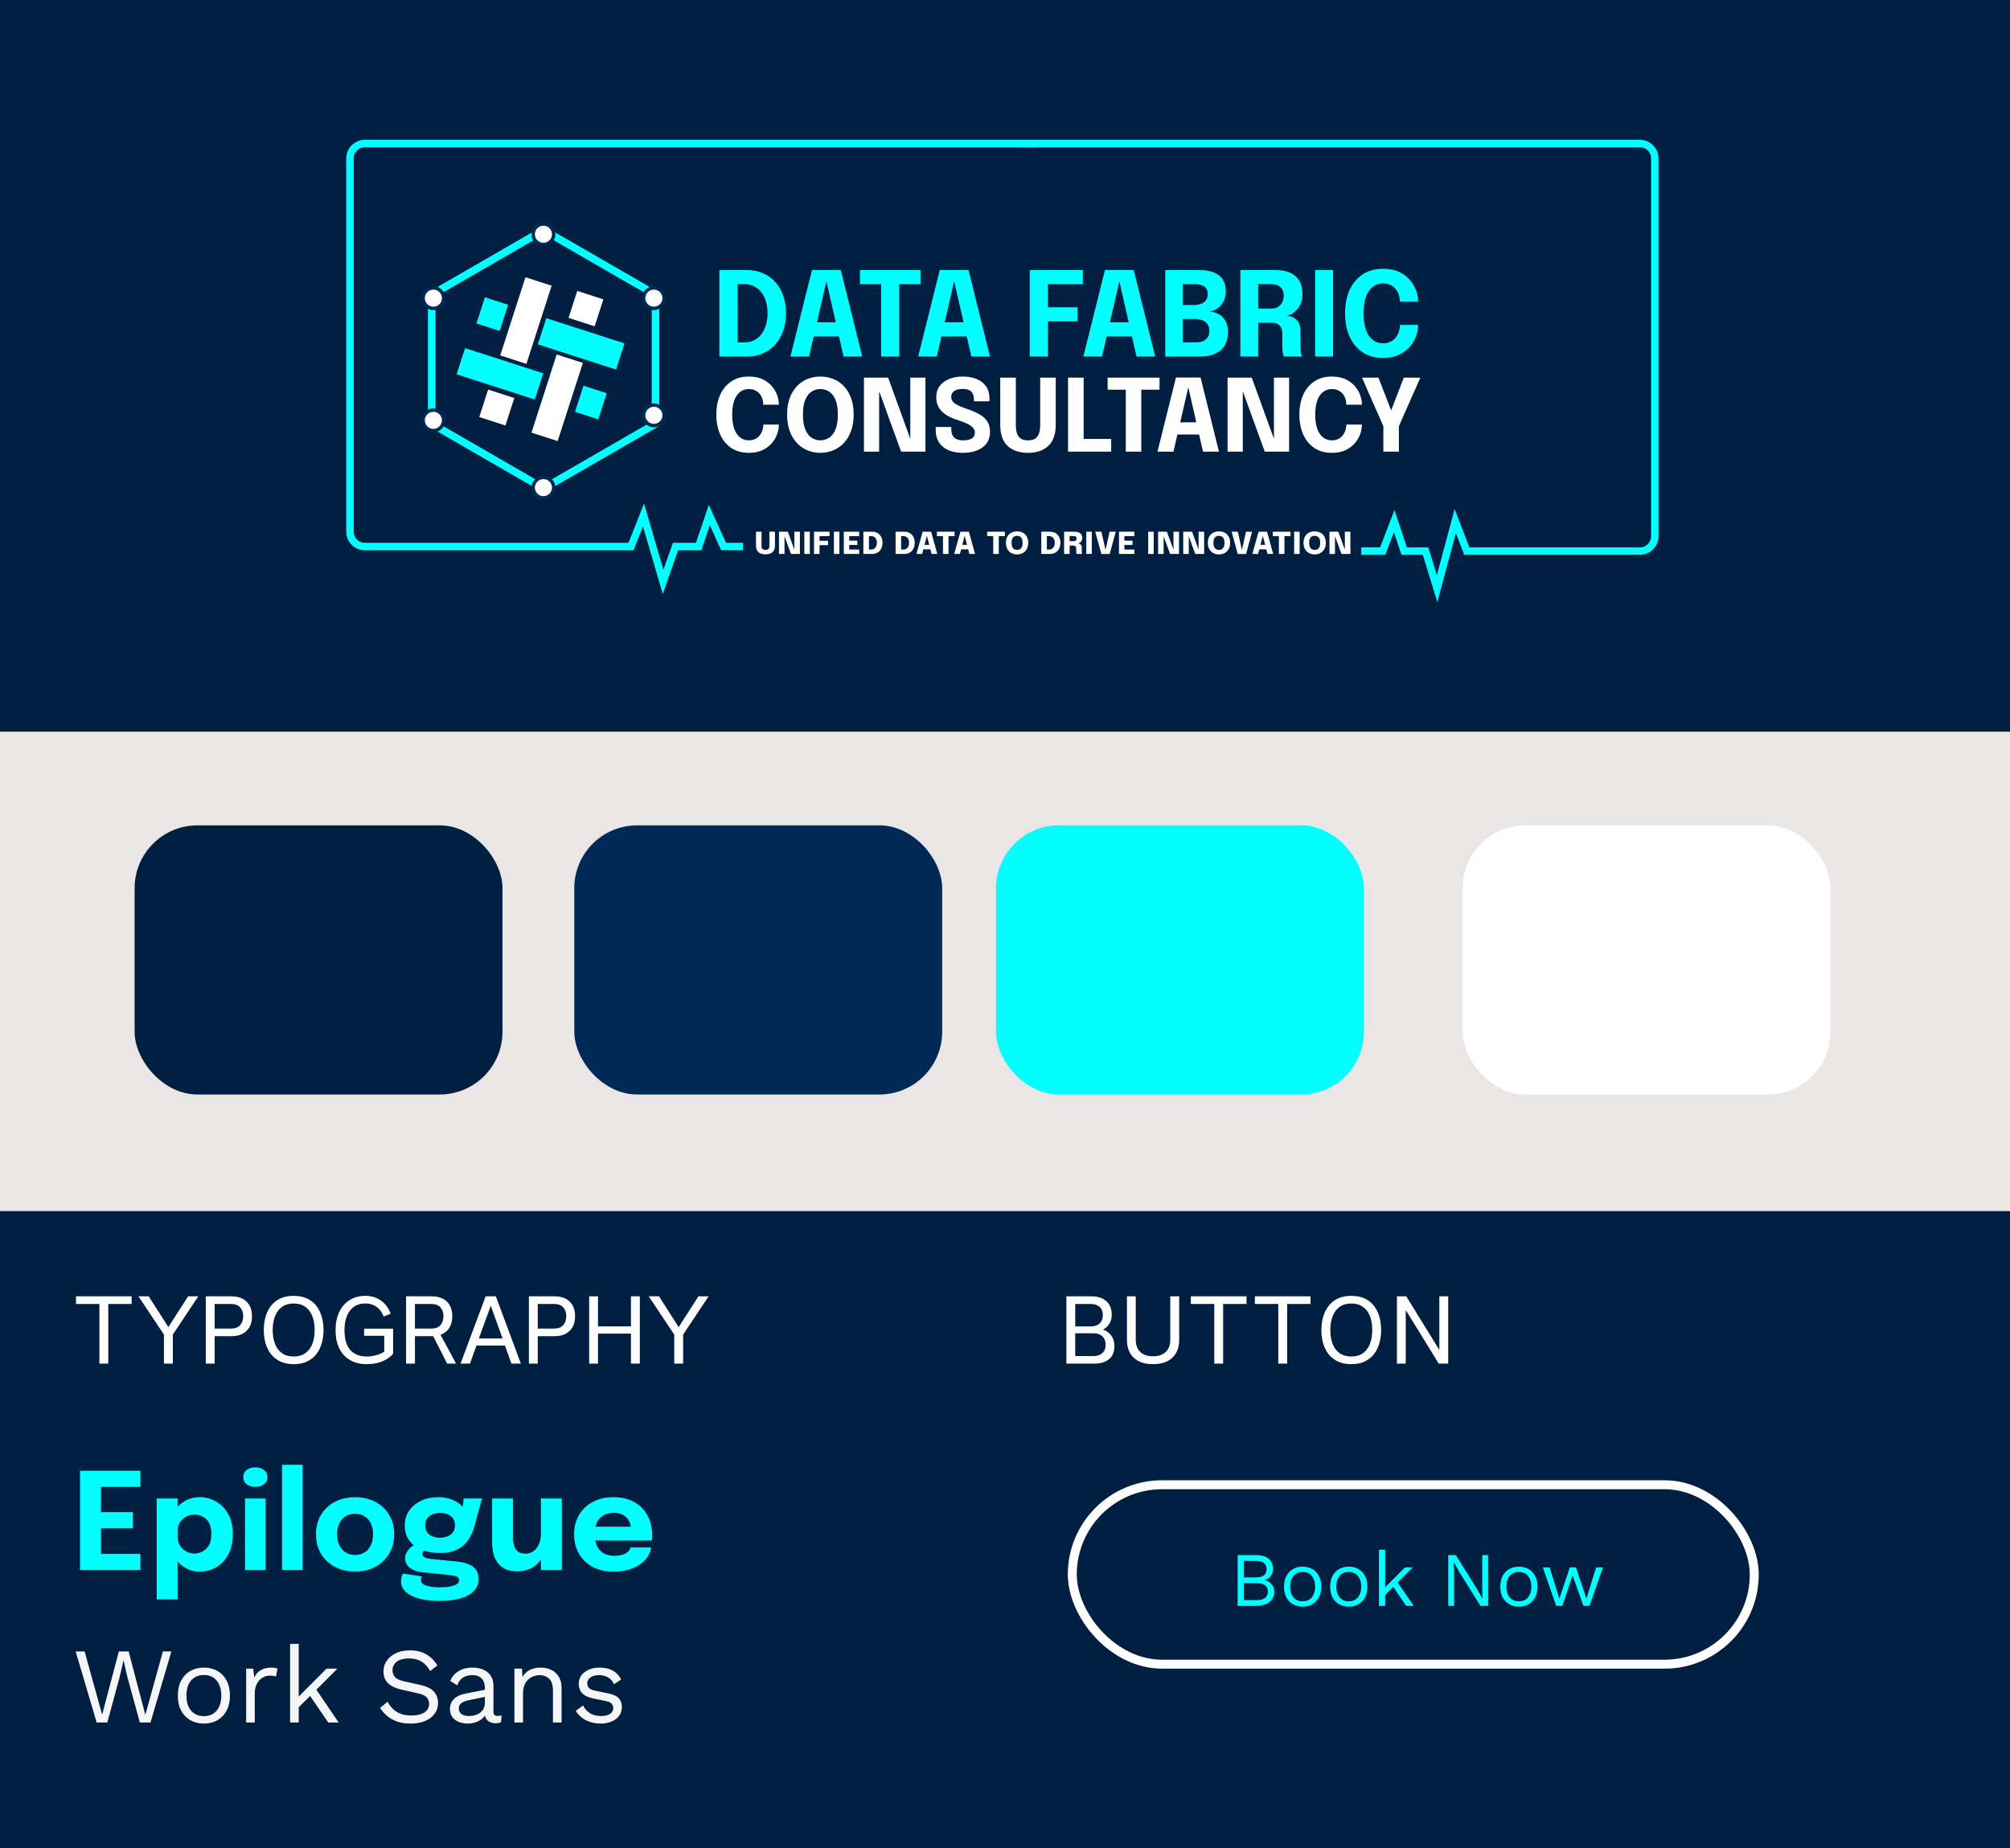
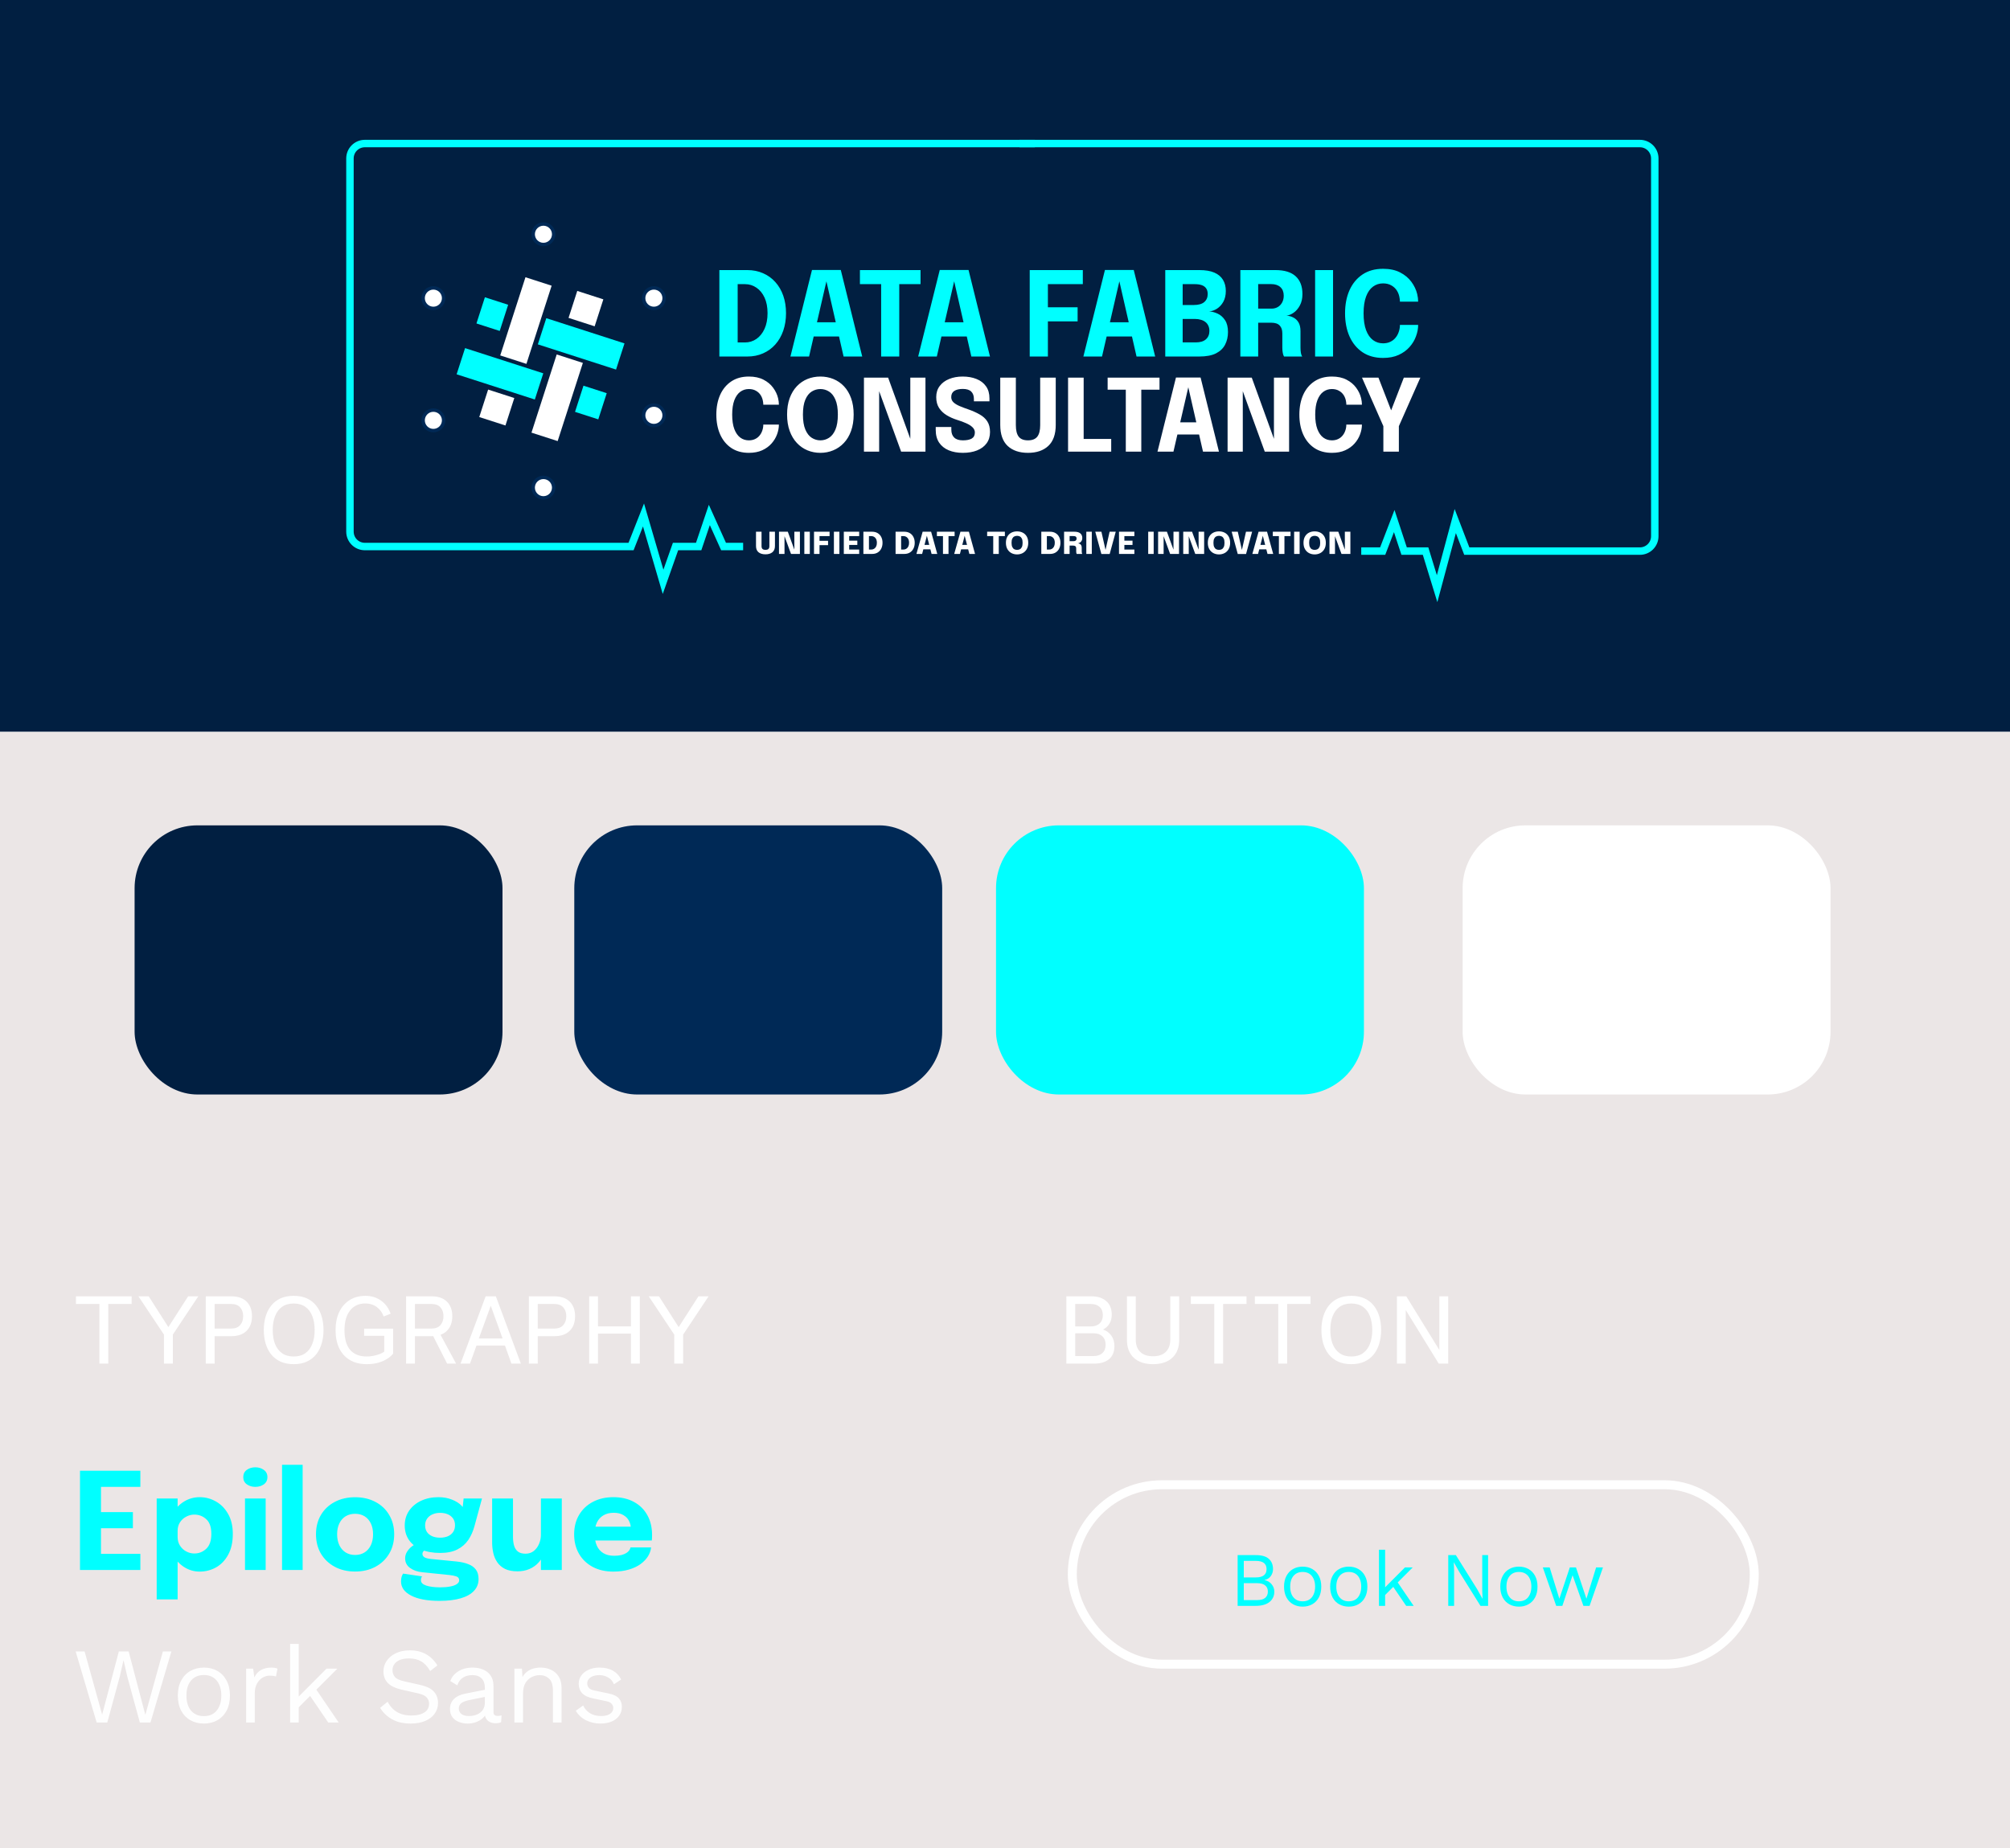
<svg xmlns="http://www.w3.org/2000/svg" fill="none" viewBox="0 0 224 206" height="206" width="224">
  <rect x="0" y="0" width="224" height="206" fill="#808080" stroke="none" />
  <g clip-path="url(#clip0_388_3)">
    <rect fill="#EBE6E6" height="206" width="224" />
-     <rect fill="#011F41" transform="translate(0 135)" height="81.556" width="224" />
    <rect stroke="white" rx="10" height="20" width="76" y="165.5" x="119.5" />
    <rect fill="#011F41" height="81.556" width="224" />
    <path stroke-width="0.83" stroke="#00FFFF" d="M115.333 16H40.66C39.743 16 39 16.743 39 17.66V59.26C39 60.177 39.743 60.92 40.66 60.92H61.602H70.326L71.714 57.401L73.895 64.853L75.283 60.92H77.86L79.05 57.401L80.636 60.92H82.817" />
    <path stroke-width="0.83" stroke="#00FFFF" d="M113.615 16H182.754C183.671 16 184.414 16.743 184.414 17.66V59.769C184.414 60.686 183.671 61.429 182.754 61.429H163.463L162.177 58.08L160.155 65.616L158.869 61.429H156.479L155.377 58.08L154.09 61.429H151.701" />
    <path fill="white" d="M86.802 47.329C86.802 47.687 86.733 48.05 86.596 48.419C86.461 48.788 86.256 49.127 85.98 49.437C85.708 49.746 85.362 49.998 84.941 50.191C84.523 50.381 84.027 50.477 83.453 50.477C82.689 50.477 82.037 50.296 81.496 49.934C80.956 49.569 80.542 49.066 80.255 48.425C79.972 47.783 79.83 47.047 79.83 46.216C79.83 45.385 79.972 44.651 80.255 44.013C80.542 43.376 80.956 42.876 81.496 42.515C82.037 42.153 82.689 41.972 83.453 41.972C84.091 41.972 84.633 42.088 85.08 42.319C85.531 42.55 85.891 42.85 86.159 43.219C86.431 43.588 86.616 43.978 86.713 44.388C86.772 44.638 86.802 44.878 86.802 45.109H85.064C85.064 44.997 85.054 44.889 85.035 44.785C84.998 44.513 84.912 44.27 84.778 44.058C84.644 43.845 84.465 43.678 84.242 43.555C84.022 43.428 83.759 43.365 83.453 43.365C83.095 43.365 82.777 43.467 82.497 43.672C82.218 43.877 81.998 44.19 81.837 44.611C81.677 45.033 81.597 45.568 81.597 46.216C81.597 46.868 81.677 47.407 81.837 47.832C81.998 48.253 82.218 48.568 82.497 48.777C82.777 48.982 83.095 49.084 83.453 49.084C83.71 49.084 83.938 49.038 84.135 48.944C84.337 48.851 84.504 48.723 84.639 48.559C84.776 48.395 84.881 48.206 84.952 47.994C85.026 47.782 85.064 47.56 85.064 47.329H86.802ZM91.427 50.477C90.913 50.477 90.432 50.383 89.984 50.197C89.537 50.011 89.144 49.737 88.805 49.375C88.466 49.014 88.199 48.568 88.005 48.039C87.811 47.506 87.715 46.896 87.715 46.211C87.715 45.521 87.81 44.913 88 44.388C88.194 43.858 88.46 43.415 88.799 43.057C89.138 42.699 89.532 42.429 89.979 42.246C90.426 42.064 90.909 41.972 91.427 41.972C91.941 41.972 92.422 42.064 92.87 42.246C93.32 42.429 93.716 42.699 94.055 43.057C94.394 43.415 94.659 43.858 94.849 44.388C95.039 44.913 95.134 45.521 95.134 46.211C95.134 46.896 95.037 47.506 94.843 48.039C94.653 48.568 94.387 49.014 94.044 49.375C93.704 49.737 93.309 50.011 92.858 50.197C92.411 50.383 91.934 50.477 91.427 50.477ZM91.427 49.084C91.774 49.084 92.094 48.989 92.389 48.799C92.687 48.609 92.925 48.303 93.104 47.882C93.283 47.457 93.373 46.9 93.373 46.211C93.373 45.517 93.281 44.962 93.099 44.544C92.92 44.127 92.683 43.827 92.389 43.644C92.094 43.458 91.774 43.365 91.427 43.365C91.08 43.365 90.758 43.458 90.46 43.644C90.165 43.827 89.929 44.127 89.75 44.544C89.571 44.962 89.481 45.517 89.481 46.211C89.481 46.904 89.571 47.461 89.75 47.882C89.929 48.303 90.165 48.609 90.46 48.799C90.758 48.989 91.08 49.084 91.427 49.084ZM97.975 50.342H96.281V42.095H98.976L101.738 49.716L101.447 49.789V42.095H103.136V50.342H100.424L97.662 42.744L97.975 42.671V50.342ZM107.299 50.477C106.703 50.477 106.178 50.381 105.723 50.191C105.272 50.001 104.918 49.718 104.66 49.342C104.407 48.961 104.28 48.49 104.28 47.927C104.28 47.867 104.28 47.813 104.28 47.765C104.28 47.713 104.28 47.657 104.28 47.597H106.019C106.019 47.653 106.019 47.703 106.019 47.748C106.019 47.789 106.019 47.837 106.019 47.893C106.019 48.277 106.127 48.572 106.343 48.777C106.56 48.982 106.88 49.084 107.305 49.084C107.734 49.084 108.064 49.017 108.295 48.883C108.526 48.745 108.641 48.52 108.641 48.206C108.641 47.987 108.554 47.793 108.379 47.625C108.207 47.457 107.972 47.308 107.674 47.178C107.38 47.044 107.042 46.919 106.662 46.803C106.248 46.673 105.864 46.501 105.51 46.289C105.156 46.076 104.871 45.806 104.655 45.478C104.442 45.15 104.336 44.746 104.336 44.265C104.336 43.78 104.465 43.368 104.722 43.029C104.979 42.686 105.33 42.425 105.773 42.246C106.217 42.064 106.718 41.972 107.277 41.972C107.862 41.972 108.379 42.064 108.826 42.246C109.277 42.425 109.629 42.696 109.883 43.057C110.14 43.415 110.268 43.862 110.268 44.399C110.268 44.459 110.268 44.514 110.268 44.567C110.268 44.615 110.268 44.671 110.268 44.734H108.535C108.535 44.693 108.535 44.651 108.535 44.606C108.535 44.561 108.535 44.518 108.535 44.477C108.535 44.116 108.434 43.838 108.233 43.644C108.036 43.45 107.724 43.353 107.299 43.353C106.889 43.353 106.571 43.428 106.343 43.577C106.12 43.726 106.008 43.955 106.008 44.265C106.008 44.488 106.088 44.678 106.248 44.835C106.412 44.992 106.636 45.131 106.919 45.254C107.203 45.377 107.525 45.5 107.887 45.623C108.379 45.795 108.807 45.985 109.172 46.194C109.541 46.399 109.827 46.658 110.028 46.971C110.229 47.28 110.33 47.675 110.33 48.156C110.33 48.648 110.203 49.068 109.95 49.414C109.696 49.761 109.34 50.025 108.882 50.208C108.427 50.387 107.9 50.477 107.299 50.477ZM117.655 47.362C117.655 48.406 117.379 49.187 116.827 49.705C116.276 50.219 115.521 50.477 114.563 50.477C113.601 50.477 112.844 50.219 112.293 49.705C111.745 49.187 111.471 48.406 111.471 47.362C111.471 47.221 111.471 47.07 111.471 46.909C111.471 46.749 111.471 46.581 111.471 46.406V42.095H113.21V46.652C113.21 46.794 113.21 46.926 113.21 47.049C113.21 47.172 113.21 47.286 113.21 47.39C113.21 47.972 113.316 48.4 113.528 48.676C113.741 48.948 114.086 49.084 114.563 49.084C115.036 49.084 115.381 48.948 115.597 48.676C115.813 48.4 115.921 47.972 115.921 47.39V42.095H117.655V47.362ZM119.028 50.342V42.095H120.766V49.822L119.984 48.928H123.836V50.342H119.028ZM129.219 43.437H126.496L127.189 42.61V50.342H125.462V42.61L126.177 43.437H123.438V42.095H129.219V43.437ZM128.994 50.342L131.052 42.084H133.797L135.843 50.342H134.065L132.422 43.141H132.433L130.772 50.342H128.994ZM130.47 48.43V47.077H134.384V48.43H130.47ZM138.5 50.342H136.806V42.095H139.5L142.262 49.716L141.972 49.789V42.095H143.66V50.342H140.949L138.187 42.744L138.5 42.671V50.342ZM151.777 47.329C151.777 47.687 151.708 48.05 151.57 48.419C151.436 48.788 151.231 49.127 150.955 49.437C150.683 49.746 150.336 49.998 149.915 50.191C149.497 50.381 149.002 50.477 148.428 50.477C147.664 50.477 147.011 50.296 146.471 49.934C145.93 49.569 145.517 49.066 145.23 48.425C144.946 47.783 144.805 47.047 144.805 46.216C144.805 45.385 144.946 44.651 145.23 44.013C145.517 43.376 145.93 42.876 146.471 42.515C147.011 42.153 147.664 41.972 148.428 41.972C149.065 41.972 149.607 42.088 150.055 42.319C150.506 42.55 150.865 42.85 151.134 43.219C151.406 43.588 151.59 43.978 151.687 44.388C151.747 44.638 151.777 44.878 151.777 45.109H150.038C150.038 44.997 150.029 44.889 150.01 44.785C149.973 44.513 149.887 44.27 149.753 44.058C149.619 43.845 149.44 43.678 149.216 43.555C148.996 43.428 148.733 43.365 148.428 43.365C148.07 43.365 147.751 43.467 147.472 43.672C147.192 43.877 146.972 44.19 146.812 44.611C146.652 45.033 146.571 45.568 146.571 46.216C146.571 46.868 146.652 47.407 146.812 47.832C146.972 48.253 147.192 48.568 147.472 48.777C147.751 48.982 148.07 49.084 148.428 49.084C148.685 49.084 148.912 49.038 149.11 48.944C149.311 48.851 149.479 48.723 149.613 48.559C149.751 48.395 149.855 48.206 149.926 47.994C150.001 47.782 150.038 47.56 150.038 47.329H151.777ZM158.287 42.095L155.894 47.502V50.342H154.166V47.502L151.785 42.095H153.618L155.38 46.635H154.686L156.447 42.095H158.287Z" />
    <path fill="#00FFFF" d="M80.169 39.74V30.105H83.284C83.929 30.105 84.515 30.223 85.041 30.458C85.573 30.689 86.028 31.017 86.407 31.444C86.79 31.867 87.084 32.372 87.288 32.96C87.493 33.548 87.596 34.196 87.596 34.906C87.596 35.616 87.493 36.267 87.288 36.859C87.084 37.452 86.79 37.963 86.407 38.394C86.028 38.821 85.573 39.152 85.041 39.387C84.515 39.622 83.929 39.74 83.284 39.74H80.169ZM82.207 39.139L81.292 38.172H83.023C83.493 38.172 83.918 38.042 84.297 37.78C84.68 37.515 84.983 37.138 85.205 36.65C85.427 36.158 85.538 35.577 85.538 34.906C85.538 34.231 85.427 33.654 85.205 33.175C84.983 32.692 84.68 32.322 84.297 32.065C83.918 31.803 83.493 31.673 83.023 31.673H81.292L82.207 30.706V39.139ZM88.087 39.74L90.491 30.092H93.698L96.089 39.74H94.012L92.091 31.327H92.105L90.165 39.74H88.087ZM89.812 37.506V35.925H94.384V37.506H89.812ZM102.587 31.673H99.406L100.216 30.706V39.74H98.198V30.706L99.034 31.673H95.833V30.105H102.587V31.673ZM102.325 39.74L104.729 30.092H107.936L110.327 39.74H108.25L106.329 31.327H106.342L104.402 39.74H102.325ZM104.05 37.506V35.925H108.622V37.506H104.05ZM115.866 31.673L116.78 30.706V34.763L116.153 34.253H120.092V35.821H116.153L116.78 35.272V39.74H114.755V30.105H120.673V31.673H115.866ZM120.735 39.74L123.138 30.092H126.346L128.736 39.74H126.659L124.739 31.327H124.752L122.812 39.74H120.735ZM122.459 37.506V35.925H127.031V37.506H122.459ZM133.669 30.105C134.343 30.105 134.897 30.199 135.328 30.386C135.763 30.573 136.085 30.843 136.294 31.196C136.503 31.544 136.608 31.956 136.608 32.431C136.608 32.905 136.514 33.31 136.327 33.645C136.14 33.977 135.902 34.233 135.615 34.416C135.328 34.595 135.036 34.695 134.74 34.717C135.049 34.725 135.367 34.806 135.693 34.959C136.02 35.106 136.294 35.348 136.516 35.684C136.739 36.014 136.85 36.456 136.85 37.01C136.85 37.532 136.743 38 136.53 38.414C136.32 38.823 135.983 39.148 135.517 39.387C135.051 39.622 134.428 39.74 133.649 39.74H129.86V30.105H133.669ZM131.8 34.567L131.128 33.998H133.048C133.562 33.998 133.947 33.889 134.204 33.672C134.461 33.45 134.59 33.151 134.59 32.777C134.59 32.524 134.535 32.317 134.426 32.156C134.317 31.991 134.156 31.869 133.943 31.791C133.729 31.712 133.466 31.673 133.152 31.673H130.886L131.8 30.706V34.567ZM133.257 38.166C133.753 38.166 134.13 38.053 134.387 37.826C134.648 37.595 134.779 37.284 134.779 36.892C134.779 36.67 134.74 36.476 134.661 36.311C134.587 36.145 134.481 36.008 134.341 35.899C134.202 35.786 134.032 35.701 133.832 35.644C133.636 35.583 133.418 35.553 133.179 35.553H131.128L131.8 34.991V39.132L130.886 38.166H133.257ZM138.229 39.74V30.105H142.136C143.146 30.105 143.899 30.336 144.396 30.798C144.896 31.255 145.147 31.915 145.147 32.777C145.147 33.273 145.051 33.698 144.859 34.05C144.672 34.399 144.439 34.669 144.161 34.861C143.886 35.052 143.621 35.159 143.364 35.181C143.629 35.198 143.88 35.266 144.115 35.383C144.354 35.496 144.55 35.677 144.703 35.925C144.855 36.173 144.931 36.507 144.931 36.925C144.931 37.234 144.931 37.539 144.931 37.839C144.931 38.14 144.931 38.447 144.931 38.76C144.931 38.974 144.947 39.172 144.977 39.355C145.012 39.533 145.062 39.661 145.127 39.74H143.096C143.039 39.653 142.993 39.522 142.959 39.348C142.924 39.169 142.906 38.974 142.906 38.76C142.906 38.481 142.906 38.216 142.906 37.963C142.906 37.706 142.906 37.438 142.906 37.16C142.906 36.781 142.808 36.489 142.612 36.285C142.416 36.075 142.103 35.971 141.672 35.971H139.673L140.215 35.324V39.74H138.229ZM140.215 35.141L139.673 34.403H141.698C141.959 34.403 142.192 34.344 142.397 34.227C142.602 34.109 142.763 33.942 142.88 33.724C143.002 33.506 143.063 33.251 143.063 32.96C143.063 32.55 142.939 32.232 142.691 32.006C142.447 31.78 142.103 31.666 141.659 31.666H139.627L140.215 31.007V35.141ZM146.56 39.74V30.105H148.559V39.74H146.56ZM158.042 36.219C158.042 36.637 157.962 37.062 157.8 37.493C157.644 37.924 157.404 38.32 157.082 38.682C156.764 39.043 156.359 39.337 155.867 39.563C155.379 39.786 154.8 39.897 154.13 39.897C153.237 39.897 152.475 39.685 151.843 39.263C151.212 38.836 150.729 38.248 150.393 37.499C150.062 36.75 149.897 35.89 149.897 34.919C149.897 33.948 150.062 33.09 150.393 32.346C150.729 31.601 151.212 31.017 151.843 30.595C152.475 30.173 153.237 29.962 154.13 29.962C154.874 29.962 155.508 30.096 156.03 30.366C156.557 30.637 156.977 30.987 157.291 31.418C157.609 31.849 157.824 32.304 157.938 32.783C158.007 33.075 158.042 33.356 158.042 33.626H156.011C156.011 33.495 156 33.369 155.978 33.247C155.935 32.929 155.834 32.646 155.678 32.398C155.521 32.15 155.312 31.954 155.051 31.81C154.794 31.662 154.487 31.588 154.13 31.588C153.711 31.588 153.339 31.708 153.013 31.947C152.686 32.187 152.429 32.553 152.242 33.045C152.055 33.537 151.961 34.162 151.961 34.919C151.961 35.681 152.055 36.311 152.242 36.807C152.429 37.299 152.686 37.667 153.013 37.911C153.339 38.15 153.711 38.27 154.13 38.27C154.43 38.27 154.696 38.216 154.926 38.107C155.162 37.998 155.358 37.848 155.514 37.656C155.675 37.465 155.797 37.245 155.88 36.996C155.967 36.748 156.011 36.489 156.011 36.219H158.042Z" />
    <path fill="white" d="M86.362 60.861C86.362 61.17 86.267 61.402 86.077 61.557C85.888 61.711 85.63 61.788 85.304 61.788C84.978 61.788 84.721 61.711 84.532 61.557C84.344 61.402 84.251 61.17 84.251 60.861C84.251 60.82 84.251 60.777 84.251 60.733C84.251 60.688 84.251 60.641 84.251 60.592V59.269H84.868V60.686C84.868 60.723 84.868 60.756 84.868 60.787C84.868 60.818 84.868 60.846 84.868 60.873C84.868 61.016 84.902 61.121 84.971 61.188C85.039 61.255 85.15 61.289 85.304 61.289C85.465 61.289 85.579 61.254 85.644 61.184C85.71 61.114 85.743 61.01 85.743 60.873V59.269H86.362V60.861ZM87.428 61.746H86.813V59.269H87.796L88.621 61.526L88.526 61.553V59.269H89.144V61.746H88.153L87.326 59.488L87.428 59.462V61.746ZM89.637 61.746V59.269H90.248V61.746H89.637ZM91.035 59.756L91.329 59.462V60.514L91.098 60.281H92.282V60.764H91.136L91.329 60.569V61.746H90.716V59.269H92.45V59.756H91.035ZM92.933 61.746V59.269H93.544V61.746H92.933ZM94.342 59.756L94.636 59.437V60.491L94.497 60.264H95.543V60.743H94.497L94.636 60.535V61.578L94.342 61.259H95.75V61.746H94.037V59.269H95.75V59.756H94.342ZM96.219 61.746V59.269H97.18C97.429 59.269 97.64 59.322 97.814 59.429C97.989 59.535 98.122 59.681 98.213 59.868C98.305 60.052 98.351 60.264 98.351 60.502C98.351 60.741 98.305 60.954 98.213 61.142C98.122 61.329 97.989 61.477 97.814 61.585C97.64 61.693 97.429 61.746 97.18 61.746H96.219ZM96.838 61.259H97.085C97.207 61.259 97.316 61.23 97.411 61.171C97.507 61.112 97.583 61.027 97.638 60.915C97.694 60.802 97.722 60.664 97.722 60.502C97.722 60.26 97.661 60.075 97.541 59.947C97.421 59.82 97.269 59.756 97.085 59.756H96.838V61.259ZM99.806 61.746V59.269H100.767C101.017 59.269 101.228 59.322 101.401 59.429C101.576 59.535 101.709 59.681 101.8 59.868C101.893 60.052 101.939 60.264 101.939 60.502C101.939 60.741 101.893 60.954 101.8 61.142C101.709 61.329 101.576 61.477 101.401 61.585C101.228 61.693 101.017 61.746 100.767 61.746H99.806ZM100.425 61.259H100.673C100.795 61.259 100.903 61.23 100.998 61.171C101.095 61.112 101.17 61.027 101.225 60.915C101.281 60.802 101.309 60.664 101.309 60.502C101.309 60.26 101.249 60.075 101.128 59.947C101.008 59.82 100.856 59.756 100.673 59.756H100.425V61.259ZM102.765 61.746H102.129L102.823 59.267H103.766L104.452 61.746H103.818L103.279 59.66H103.31L102.765 61.746ZM102.628 60.737H103.959V61.23H102.628V60.737ZM106.385 59.756H105.411L105.705 59.462V61.746H105.088V59.462L105.382 59.756H104.41V59.269H106.385V59.756ZM106.975 61.746H106.339L107.034 59.267H107.977L108.663 61.746H108.029L107.49 59.66H107.521L106.975 61.746ZM106.839 60.737H108.17V61.23H106.839V60.737ZM111.986 59.756H111.012L111.306 59.462V61.746H110.689V59.462L110.983 59.756H110.011V59.269H111.986V59.756ZM113.345 61.799C113.114 61.799 112.904 61.749 112.715 61.65C112.528 61.55 112.379 61.404 112.268 61.211C112.158 61.018 112.102 60.783 112.102 60.506C112.102 60.227 112.157 59.994 112.266 59.805C112.375 59.614 112.523 59.471 112.711 59.374C112.9 59.278 113.111 59.23 113.345 59.23C113.58 59.23 113.791 59.278 113.979 59.374C114.168 59.471 114.317 59.614 114.426 59.805C114.535 59.994 114.59 60.227 114.59 60.506C114.59 60.783 114.534 61.018 114.422 61.211C114.311 61.404 114.162 61.55 113.973 61.65C113.785 61.749 113.576 61.799 113.345 61.799ZM113.345 61.293C113.46 61.293 113.563 61.269 113.656 61.222C113.749 61.173 113.824 61.091 113.878 60.976C113.934 60.861 113.962 60.705 113.962 60.506C113.962 60.304 113.934 60.148 113.878 60.036C113.822 59.922 113.747 59.842 113.654 59.796C113.561 59.75 113.458 59.727 113.345 59.727C113.233 59.727 113.13 59.751 113.036 59.798C112.943 59.844 112.868 59.924 112.812 60.038C112.757 60.15 112.73 60.306 112.73 60.506C112.73 60.705 112.758 60.861 112.814 60.976C112.87 61.091 112.944 61.173 113.036 61.222C113.13 61.269 113.233 61.293 113.345 61.293ZM116.046 61.746V59.269H117.007C117.256 59.269 117.468 59.322 117.641 59.429C117.816 59.535 117.949 59.681 118.04 59.868C118.132 60.052 118.178 60.264 118.178 60.502C118.178 60.741 118.132 60.954 118.04 61.142C117.949 61.329 117.816 61.477 117.641 61.585C117.468 61.693 117.256 61.746 117.007 61.746H116.046ZM116.665 61.259H116.913C117.034 61.259 117.143 61.23 117.238 61.171C117.335 61.112 117.41 61.027 117.465 60.915C117.521 60.802 117.549 60.664 117.549 60.502C117.549 60.26 117.489 60.075 117.368 59.947C117.248 59.82 117.096 59.756 116.913 59.756H116.665V61.259ZM118.584 61.746V59.269H119.73C120.028 59.269 120.25 59.331 120.395 59.454C120.541 59.576 120.613 59.748 120.613 59.971C120.613 60.095 120.588 60.201 120.536 60.288C120.484 60.374 120.42 60.441 120.343 60.487C120.266 60.532 120.189 60.557 120.114 60.565C120.191 60.569 120.262 60.588 120.328 60.621C120.395 60.653 120.449 60.704 120.49 60.772C120.53 60.84 120.55 60.929 120.55 61.041C120.55 61.115 120.55 61.187 120.55 61.257C120.55 61.326 120.55 61.397 120.55 61.471C120.55 61.53 120.555 61.585 120.565 61.637C120.576 61.688 120.591 61.724 120.609 61.746H119.99C119.973 61.721 119.96 61.684 119.95 61.635C119.94 61.585 119.935 61.53 119.935 61.471C119.935 61.407 119.935 61.347 119.935 61.293C119.935 61.237 119.935 61.177 119.935 61.112C119.935 61.01 119.906 60.935 119.847 60.888C119.788 60.839 119.702 60.814 119.589 60.814H119.201V61.746H118.584ZM119.201 60.325H119.627C119.7 60.325 119.762 60.315 119.814 60.294C119.867 60.271 119.907 60.239 119.935 60.195C119.963 60.15 119.977 60.094 119.977 60.027C119.977 59.959 119.963 59.905 119.935 59.865C119.909 59.825 119.869 59.796 119.816 59.779C119.763 59.763 119.696 59.754 119.616 59.754H119.201V60.325ZM121.062 61.746V59.269H121.673V61.746H121.062ZM122.74 61.751L122.06 59.269H122.745L123.217 61.358H123.19L123.658 59.269H124.342L123.666 61.751H122.74ZM125.009 59.756L125.303 59.437V60.491L125.164 60.264H126.21V60.743H125.164L125.303 60.535V61.578L125.009 61.259H126.418V61.746H124.705V59.269H126.418V59.756H125.009ZM127.959 61.746V59.269H128.569V61.746H127.959ZM129.678 61.746H129.063V59.269H130.045L130.87 61.526L130.776 61.553V59.269H131.393V61.746H130.402L129.575 59.488L129.678 59.462V61.746ZM132.478 61.746H131.863V59.269H132.846L133.671 61.526L133.576 61.553V59.269H134.193V61.746H133.202L132.375 59.488L132.478 59.462V61.746ZM135.845 61.799C135.614 61.799 135.404 61.749 135.215 61.65C135.028 61.55 134.879 61.404 134.768 61.211C134.658 61.018 134.603 60.783 134.603 60.506C134.603 60.227 134.657 59.994 134.766 59.805C134.875 59.614 135.024 59.471 135.211 59.374C135.4 59.278 135.612 59.23 135.845 59.23C136.08 59.23 136.292 59.278 136.479 59.374C136.668 59.471 136.817 59.614 136.926 59.805C137.035 59.994 137.09 60.227 137.09 60.506C137.09 60.783 137.034 61.018 136.922 61.211C136.812 61.404 136.662 61.55 136.473 61.65C136.285 61.749 136.076 61.799 135.845 61.799ZM135.845 61.293C135.96 61.293 136.064 61.269 136.156 61.222C136.25 61.173 136.324 61.091 136.378 60.976C136.434 60.861 136.462 60.705 136.462 60.506C136.462 60.304 136.434 60.148 136.378 60.036C136.322 59.922 136.248 59.842 136.154 59.796C136.061 59.75 135.959 59.727 135.845 59.727C135.733 59.727 135.63 59.751 135.537 59.798C135.443 59.844 135.368 59.924 135.312 60.038C135.257 60.15 135.23 60.306 135.23 60.506C135.23 60.705 135.258 60.861 135.314 60.976C135.37 61.091 135.444 61.173 135.537 61.222C135.63 61.269 135.733 61.293 135.845 61.293ZM137.939 61.751L137.259 59.269H137.943L138.415 61.358H138.388L138.856 59.269H139.54L138.864 61.751H137.939ZM140.201 61.746H139.565L140.26 59.267H141.202L141.889 61.746H141.255L140.715 59.66H140.747L140.201 61.746ZM140.065 60.737H141.395V61.23H140.065V60.737ZM143.822 59.756H142.848L143.142 59.462V61.746H142.524V59.462L142.818 59.756H141.846V59.269H143.822V59.756ZM144.223 61.746V59.269H144.834V61.746H144.223ZM146.509 61.799C146.278 61.799 146.068 61.749 145.879 61.65C145.692 61.55 145.543 61.404 145.432 61.211C145.322 61.018 145.266 60.783 145.266 60.506C145.266 60.227 145.321 59.994 145.43 59.805C145.539 59.614 145.688 59.471 145.875 59.374C146.064 59.278 146.275 59.23 146.509 59.23C146.744 59.23 146.955 59.278 147.143 59.374C147.332 59.471 147.481 59.614 147.59 59.805C147.699 59.994 147.754 60.227 147.754 60.506C147.754 60.783 147.698 61.018 147.586 61.211C147.475 61.404 147.326 61.55 147.137 61.65C146.949 61.749 146.74 61.799 146.509 61.799ZM146.509 61.293C146.624 61.293 146.727 61.269 146.82 61.222C146.914 61.173 146.988 61.091 147.042 60.976C147.098 60.861 147.126 60.705 147.126 60.506C147.126 60.304 147.098 60.148 147.042 60.036C146.986 59.922 146.911 59.842 146.818 59.796C146.725 59.75 146.622 59.727 146.509 59.727C146.397 59.727 146.294 59.751 146.2 59.798C146.107 59.844 146.032 59.924 145.976 60.038C145.921 60.15 145.894 60.306 145.894 60.506C145.894 60.705 145.922 60.861 145.978 60.976C146.034 61.091 146.108 61.173 146.2 61.222C146.294 61.269 146.397 61.293 146.509 61.293ZM148.775 61.746H148.16V59.269H149.143L149.968 61.526L149.873 61.553V59.269H150.49V61.746H149.5L148.672 59.488L148.775 59.462V61.746Z" />
    <path fill="white" d="M64.331 32.429L67.239 33.367L66.27 36.372L63.361 35.434L64.331 32.429Z" />
    <rect fill="white" transform="rotate(17.876 62.04 39.51)" height="9.157" width="3.066" y="39.51" x="62.04" />
    <path fill="#00FFFF" d="M69.595 38.277L68.654 41.195L59.939 38.384L60.881 35.466L69.595 38.277Z" />
    <rect fill="#00FFFF" transform="rotate(107.876 60.544 41.614)" height="9.157" width="3.066" y="41.614" x="60.544" />
    <rect fill="#00FFFF" transform="rotate(107.876 56.63 33.972)" height="2.723" width="3.066" y="33.972" x="56.63" />
    <rect fill="#00FFFF" transform="rotate(107.876 67.615 43.827)" height="2.723" width="3.066" y="43.827" x="67.615" />
    <rect fill="white" transform="rotate(17.876 58.559 30.904)" height="9.157" width="3.066" y="30.904" x="58.559" />
    <rect fill="white" transform="rotate(17.876 54.398 43.425)" height="3.217" width="3.066" y="43.425" x="54.398" />
-     <path stroke-width="0.843" stroke="#00FFFF" d="M73.053 32.846V47.244L60.584 54.443L48.114 47.244V32.846L60.584 25.646L73.053 32.846Z" />
    <circle stroke-width="0.381" stroke="#002956" fill="white" r="1.143" cy="33.234" cx="72.871" />
    <circle stroke-width="0.381" stroke="#002956" fill="white" r="1.143" cy="26.112" cx="60.562" />
    <circle stroke-width="0.381" stroke="#002956" fill="white" r="1.143" cy="33.234" cx="48.297" />
    <circle stroke-width="0.381" stroke="#002956" fill="white" r="1.143" cy="46.855" cx="48.297" />
    <circle stroke-width="0.381" stroke="#002956" fill="white" r="1.143" cy="54.355" cx="60.562" />
    <circle stroke-width="0.381" stroke="#002956" fill="white" r="1.143" cy="46.294" cx="72.871" />
    <rect fill="#011F41" rx="7" height="30" width="41" y="92" x="15" />
    <rect fill="#002956" rx="7" height="30" width="41" y="92" x="64" />
    <rect fill="#00FFFF" rx="7" height="30" width="41" y="92" x="111" />
    <rect fill="white" rx="7" height="30" width="41" y="92" x="163" />
    <path fill="white" d="M12.066 152H11.078V145.351H8.467V144.497H14.671V145.351H12.066V152ZM20.966 144.497H22.099L19.263 148.761V152H18.27V148.761L15.428 144.497H16.572L18.764 147.929L20.966 144.497ZM23.92 152H22.932V144.497H25.784C26.518 144.497 27.084 144.694 27.481 145.087C27.882 145.481 28.082 146.024 28.082 146.715C28.082 147.402 27.882 147.945 27.481 148.342C27.084 148.74 26.518 148.938 25.784 148.938H23.92V152ZM23.92 145.351V148.09H25.762C26.206 148.09 26.539 147.963 26.761 147.708C26.987 147.451 27.1 147.118 27.1 146.709C27.1 146.301 26.987 145.974 26.761 145.727C26.539 145.476 26.206 145.351 25.762 145.351H23.92ZM32.728 144.443C33.298 144.443 33.792 144.54 34.211 144.733C34.63 144.926 34.975 145.198 35.248 145.549C35.52 145.897 35.722 146.301 35.855 146.763C35.987 147.222 36.053 147.717 36.053 148.251C36.053 148.785 35.985 149.282 35.849 149.744C35.717 150.206 35.514 150.611 35.242 150.958C34.97 151.302 34.624 151.572 34.206 151.769C33.79 151.962 33.298 152.059 32.728 152.059C32.163 152.059 31.67 151.962 31.252 151.769C30.832 151.572 30.485 151.302 30.209 150.958C29.937 150.611 29.733 150.206 29.597 149.744C29.465 149.282 29.398 148.785 29.398 148.251C29.398 147.717 29.465 147.222 29.597 146.763C29.733 146.301 29.937 145.897 30.209 145.549C30.485 145.198 30.831 144.926 31.246 144.733C31.665 144.54 32.159 144.443 32.728 144.443ZM32.728 145.297C32.213 145.297 31.781 145.42 31.434 145.667C31.09 145.911 30.831 146.255 30.655 146.699C30.48 147.139 30.392 147.657 30.392 148.251C30.392 148.845 30.478 149.365 30.65 149.809C30.825 150.249 31.087 150.593 31.434 150.84C31.781 151.083 32.213 151.205 32.728 151.205C33.248 151.205 33.679 151.083 34.023 150.84C34.37 150.593 34.63 150.249 34.802 149.809C34.977 149.365 35.065 148.845 35.065 148.251C35.065 147.657 34.977 147.139 34.802 146.699C34.63 146.255 34.37 145.911 34.023 145.667C33.676 145.42 33.244 145.297 32.728 145.297ZM40.581 148.101H43.809V150.888C43.609 151.135 43.356 151.347 43.052 151.522C42.751 151.697 42.416 151.832 42.047 151.925C41.678 152.014 41.288 152.059 40.877 152.059C40.153 152.059 39.532 151.909 39.013 151.608C38.493 151.307 38.094 150.874 37.815 150.308C37.536 149.739 37.396 149.06 37.396 148.272C37.396 147.492 37.532 146.815 37.804 146.242C38.08 145.669 38.467 145.227 38.964 144.916C39.466 144.6 40.053 144.443 40.726 144.443C41.385 144.443 41.961 144.618 42.456 144.969C42.95 145.32 43.31 145.809 43.535 146.436L42.756 146.742C42.592 146.287 42.33 145.932 41.972 145.678C41.614 145.42 41.197 145.292 40.721 145.292C39.99 145.292 39.419 145.555 39.007 146.081C38.596 146.604 38.39 147.334 38.39 148.272C38.39 149.239 38.599 149.97 39.018 150.464C39.441 150.958 40.065 151.205 40.893 151.205C41.118 151.205 41.356 151.18 41.607 151.13C41.861 151.08 42.097 151.014 42.316 150.931C42.534 150.845 42.703 150.756 42.821 150.663V148.896H40.581V148.101ZM48.885 148.401L50.829 152H49.83L48.004 148.401H48.885ZM46.242 152H45.254V144.497H48.106C48.84 144.497 49.406 144.694 49.803 145.087C50.204 145.481 50.405 146.024 50.405 146.715C50.405 147.402 50.204 147.945 49.803 148.342C49.406 148.74 48.84 148.938 48.106 148.938H46.242V152ZM46.242 145.351V148.09H48.084C48.529 148.09 48.861 147.963 49.084 147.708C49.309 147.451 49.422 147.118 49.422 146.709C49.422 146.301 49.309 145.974 49.084 145.727C48.861 145.476 48.529 145.351 48.084 145.351H46.242ZM53.101 149.986L52.376 152H51.323L54.122 144.497H55.26L58.048 152H56.995L56.275 149.986H53.101ZM53.364 149.196H56.012L54.691 145.549L53.364 149.196ZM59.928 152H58.94V144.497H61.791C62.526 144.497 63.091 144.694 63.489 145.087C63.89 145.481 64.09 146.024 64.09 146.715C64.09 147.402 63.89 147.945 63.489 148.342C63.091 148.74 62.526 148.938 61.791 148.938H59.928V152ZM59.928 145.351V148.09H61.77C62.214 148.09 62.547 147.963 62.769 147.708C62.995 147.451 63.107 147.118 63.107 146.709C63.107 146.301 62.995 145.974 62.769 145.727C62.547 145.476 62.214 145.351 61.77 145.351H59.928ZM70.315 144.497H71.304V152H70.315V148.654H66.642V152H65.659V144.497H66.642V147.843H70.315V144.497ZM77.835 144.497H78.968L76.132 148.761V152H75.139V148.761L72.297 144.497H73.441L75.633 147.929L77.835 144.497Z" />
    <path fill="white" d="M118.838 144.497H121.663C122.333 144.497 122.872 144.674 123.28 145.028C123.692 145.383 123.897 145.886 123.897 146.538C123.897 146.924 123.812 147.261 123.64 147.547C123.468 147.83 123.228 148.047 122.92 148.197C123.303 148.323 123.611 148.546 123.844 148.869C124.076 149.191 124.193 149.579 124.193 150.034C124.193 150.693 123.989 151.185 123.581 151.511C123.176 151.837 122.626 152 121.932 152H118.838V144.497ZM119.826 145.351V147.854H121.561C121.976 147.854 122.304 147.743 122.544 147.521C122.784 147.299 122.904 146.989 122.904 146.591C122.904 146.197 122.784 145.893 122.544 145.678C122.308 145.46 121.98 145.351 121.561 145.351H119.826ZM119.826 148.616V151.157H121.867C122.283 151.157 122.61 151.046 122.85 150.824C123.094 150.602 123.215 150.292 123.215 149.895C123.215 149.497 123.095 149.186 122.855 148.96C122.616 148.731 122.286 148.616 121.867 148.616H119.826ZM130.418 144.497H131.412V149.341C131.412 150.204 131.154 150.874 130.638 151.35C130.126 151.823 129.412 152.059 128.495 152.059C127.582 152.059 126.869 151.823 126.357 151.35C125.845 150.874 125.589 150.204 125.589 149.341V144.497H126.572V149.336C126.572 149.912 126.737 150.364 127.066 150.689C127.396 151.015 127.872 151.178 128.495 151.178C129.122 151.178 129.598 151.015 129.924 150.689C130.253 150.364 130.418 149.912 130.418 149.336V144.497ZM136.31 152H135.322V145.351H132.711V144.497H138.915V145.351H136.31V152ZM143.443 152H142.455V145.351H139.844V144.497H146.048V145.351H143.443V152ZM150.592 144.443C151.161 144.443 151.655 144.54 152.074 144.733C152.493 144.926 152.839 145.198 153.111 145.549C153.383 145.897 153.585 146.301 153.718 146.763C153.85 147.222 153.917 147.717 153.917 148.251C153.917 148.785 153.848 149.282 153.712 149.744C153.58 150.206 153.378 150.611 153.105 150.958C152.833 151.302 152.488 151.572 152.069 151.769C151.653 151.962 151.161 152.059 150.592 152.059C150.026 152.059 149.534 151.962 149.115 151.769C148.696 151.572 148.348 151.302 148.073 150.958C147.801 150.611 147.597 150.206 147.46 149.744C147.328 149.282 147.262 148.785 147.262 148.251C147.262 147.717 147.328 147.222 147.46 146.763C147.597 146.301 147.801 145.897 148.073 145.549C148.348 145.198 148.694 144.926 149.109 144.733C149.528 144.54 150.022 144.443 150.592 144.443ZM150.592 145.297C150.076 145.297 149.645 145.42 149.297 145.667C148.954 145.911 148.694 146.255 148.519 146.699C148.343 147.139 148.255 147.657 148.255 148.251C148.255 148.845 148.341 149.365 148.513 149.809C148.689 150.249 148.95 150.593 149.297 150.84C149.645 151.083 150.076 151.205 150.592 151.205C151.111 151.205 151.542 151.083 151.886 150.84C152.234 150.593 152.493 150.249 152.665 149.809C152.84 149.365 152.928 148.845 152.928 148.251C152.928 147.657 152.84 147.139 152.665 146.699C152.493 146.255 152.234 145.911 151.886 145.667C151.539 145.42 151.107 145.297 150.592 145.297ZM160.405 144.497H161.393V152H160.34L156.661 146.027V152H155.678V144.497H156.72L160.405 150.48V144.497Z" />
    <path fill="#00FFFF" d="M10.205 165.737L11.255 164.627V169.21L10.73 168.55H14.81V170.35H10.73L11.255 169.69V174.31L10.205 173.2H15.643V175H8.915V163.937H15.643V165.737H10.205ZM17.462 178.278V167.035H19.795V178.278H17.462ZM22.255 175.18C21.625 175.18 21.047 175.012 20.522 174.677C19.997 174.337 19.577 173.882 19.262 173.312C18.947 172.737 18.79 172.092 18.79 171.377C18.79 171.357 18.79 171.34 18.79 171.325C18.79 171.305 18.79 171.282 18.79 171.257L19.795 171.235C19.795 171.25 19.795 171.265 19.795 171.28C19.795 171.295 19.795 171.31 19.795 171.325C19.795 171.695 19.885 172.02 20.065 172.3C20.245 172.575 20.477 172.787 20.762 172.937C21.047 173.087 21.345 173.162 21.655 173.162C22.165 173.162 22.607 172.987 22.982 172.637C23.362 172.282 23.552 171.73 23.552 170.98C23.552 170.23 23.365 169.685 22.99 169.345C22.615 169 22.17 168.827 21.655 168.827C21.345 168.827 21.047 168.902 20.762 169.052C20.477 169.197 20.245 169.405 20.065 169.675C19.885 169.945 19.795 170.267 19.795 170.642L18.79 170.582C18.79 169.862 18.947 169.227 19.262 168.677C19.577 168.122 19.997 167.685 20.522 167.365C21.047 167.045 21.625 166.885 22.255 166.885C22.9 166.885 23.502 167.045 24.062 167.365C24.622 167.68 25.075 168.142 25.42 168.752C25.77 169.362 25.945 170.105 25.945 170.98C25.945 171.895 25.775 172.665 25.435 173.29C25.095 173.915 24.645 174.387 24.085 174.707C23.525 175.022 22.915 175.18 22.255 175.18ZM27.304 175V167.035H29.606V175H27.304ZM28.451 165.737C28.091 165.737 27.776 165.642 27.506 165.452C27.241 165.262 27.109 164.995 27.109 164.65C27.109 164.3 27.241 164.03 27.506 163.84C27.776 163.65 28.091 163.555 28.451 163.555C28.816 163.555 29.131 163.65 29.396 163.84C29.666 164.03 29.801 164.3 29.801 164.65C29.801 165 29.666 165.27 29.396 165.46C29.131 165.645 28.816 165.737 28.451 165.737ZM33.727 163.277V175H31.432V163.277H33.727ZM39.572 175.173C38.712 175.173 37.955 174.995 37.3 174.64C36.645 174.285 36.132 173.797 35.762 173.177C35.397 172.552 35.215 171.832 35.215 171.017C35.215 170.207 35.397 169.492 35.762 168.872C36.132 168.247 36.645 167.762 37.3 167.417C37.955 167.067 38.712 166.892 39.572 166.892C40.432 166.892 41.19 167.067 41.845 167.417C42.5 167.762 43.01 168.247 43.375 168.872C43.745 169.492 43.93 170.207 43.93 171.017C43.93 171.832 43.745 172.552 43.375 173.177C43.01 173.797 42.5 174.285 41.845 174.64C41.19 174.995 40.432 175.173 39.572 175.173ZM39.572 173.327C39.977 173.327 40.33 173.232 40.63 173.042C40.93 172.852 41.162 172.585 41.327 172.24C41.492 171.89 41.575 171.482 41.575 171.017C41.575 170.552 41.492 170.15 41.327 169.81C41.162 169.465 40.93 169.2 40.63 169.015C40.33 168.83 39.977 168.737 39.572 168.737C39.172 168.737 38.82 168.83 38.515 169.015C38.215 169.2 37.982 169.465 37.817 169.81C37.652 170.15 37.57 170.552 37.57 171.017C37.57 171.482 37.652 171.89 37.817 172.24C37.982 172.585 38.215 172.852 38.515 173.042C38.82 173.232 39.172 173.327 39.572 173.327ZM50.88 174.055C51.37 174.105 51.797 174.2 52.162 174.34C52.532 174.475 52.82 174.677 53.025 174.947C53.23 175.213 53.332 175.568 53.332 176.013C53.332 176.528 53.162 176.965 52.822 177.325C52.487 177.69 51.995 177.968 51.345 178.158C50.695 178.348 49.907 178.443 48.982 178.443C47.617 178.443 46.56 178.245 45.81 177.85C45.065 177.46 44.692 176.938 44.692 176.283C44.692 176.098 44.712 175.93 44.752 175.78C44.797 175.635 44.852 175.51 44.917 175.405L47.032 175.713C47.007 175.748 46.98 175.8 46.95 175.87C46.925 175.945 46.912 176.038 46.912 176.148C46.912 176.413 47.11 176.61 47.505 176.74C47.905 176.87 48.42 176.935 49.05 176.935C49.495 176.935 49.875 176.903 50.19 176.838C50.51 176.778 50.752 176.688 50.917 176.568C51.087 176.448 51.172 176.31 51.172 176.155C51.172 175.93 51.062 175.783 50.842 175.713C50.627 175.643 50.377 175.593 50.092 175.563L47.077 175.255C46.522 175.2 46.062 175.04 45.697 174.775C45.332 174.51 45.15 174.152 45.15 173.702C45.15 173.422 45.227 173.167 45.382 172.937C45.537 172.702 45.715 172.51 45.915 172.36C46.115 172.205 46.282 172.107 46.417 172.067L47.602 172.667C47.507 172.682 47.395 172.742 47.265 172.847C47.14 172.952 47.077 173.075 47.077 173.215C47.077 173.355 47.147 173.475 47.287 173.575C47.432 173.675 47.695 173.742 48.075 173.777L50.88 174.055ZM51.667 167.035H53.715L52.882 170.095C52.727 170.675 52.497 171.192 52.192 171.647C51.887 172.097 51.48 172.452 50.97 172.712C50.465 172.972 49.827 173.102 49.057 173.102C48.247 173.102 47.545 172.977 46.95 172.727C46.36 172.477 45.905 172.125 45.585 171.67C45.265 171.21 45.105 170.667 45.105 170.042C45.105 169.417 45.267 168.867 45.592 168.392C45.922 167.917 46.37 167.547 46.935 167.282C47.505 167.017 48.15 166.885 48.87 166.885C49.415 166.885 49.912 166.975 50.362 167.155C50.817 167.33 51.182 167.562 51.457 167.852C51.737 168.142 51.882 168.462 51.892 168.812L51.465 168.925L51.667 167.035ZM49.042 171.4C49.372 171.4 49.662 171.347 49.912 171.242C50.162 171.132 50.357 170.975 50.497 170.77C50.637 170.56 50.707 170.307 50.707 170.012C50.707 169.722 50.637 169.475 50.497 169.27C50.357 169.065 50.162 168.907 49.912 168.797C49.662 168.687 49.372 168.632 49.042 168.632C48.727 168.632 48.442 168.69 48.187 168.805C47.937 168.915 47.74 169.075 47.595 169.285C47.45 169.49 47.377 169.74 47.377 170.035C47.377 170.325 47.447 170.572 47.587 170.777C47.727 170.977 47.922 171.132 48.172 171.242C48.422 171.347 48.712 171.4 49.042 171.4ZM57.672 175.15C57.108 175.15 56.642 175.06 56.278 174.88C55.913 174.695 55.625 174.447 55.415 174.137C55.205 173.827 55.057 173.482 54.972 173.102C54.888 172.722 54.845 172.337 54.845 171.947C54.845 171.767 54.845 171.577 54.845 171.377C54.845 171.177 54.845 170.972 54.845 170.763V167.035H57.17V170.395C57.17 170.565 57.17 170.73 57.17 170.89C57.17 171.05 57.17 171.197 57.17 171.332C57.17 171.667 57.208 171.975 57.282 172.255C57.358 172.535 57.495 172.76 57.695 172.93C57.9 173.1 58.19 173.185 58.565 173.185C58.93 173.185 59.24 173.082 59.495 172.877C59.75 172.667 59.945 172.4 60.08 172.075C60.215 171.75 60.282 171.415 60.282 171.07L60.935 171.602C60.935 172.102 60.858 172.567 60.703 172.997C60.553 173.427 60.337 173.805 60.057 174.13C59.778 174.45 59.435 174.7 59.03 174.88C58.63 175.06 58.178 175.15 57.672 175.15ZM60.282 175V167.035H62.608V175H60.282ZM65.244 171.715V170.177H70.524L70.299 170.567C70.299 170.527 70.299 170.49 70.299 170.455C70.299 170.415 70.299 170.377 70.299 170.342C70.299 170.057 70.232 169.785 70.097 169.525C69.962 169.26 69.752 169.045 69.467 168.88C69.187 168.71 68.827 168.625 68.387 168.625C67.947 168.625 67.567 168.72 67.247 168.91C66.932 169.095 66.689 169.362 66.519 169.712C66.354 170.062 66.272 170.485 66.272 170.98C66.272 171.49 66.352 171.927 66.512 172.292C66.677 172.652 66.919 172.93 67.239 173.125C67.564 173.32 67.967 173.417 68.447 173.417C68.757 173.417 69.024 173.39 69.249 173.335C69.474 173.275 69.657 173.2 69.797 173.11C69.942 173.02 70.052 172.92 70.127 172.81C70.202 172.7 70.247 172.592 70.262 172.487H72.557C72.527 172.822 72.412 173.152 72.212 173.477C72.012 173.797 71.734 174.087 71.379 174.347C71.024 174.602 70.592 174.805 70.082 174.955C69.577 175.105 68.999 175.18 68.349 175.18C67.469 175.18 66.702 175.005 66.047 174.655C65.392 174.3 64.884 173.812 64.524 173.192C64.164 172.567 63.984 171.847 63.984 171.032C63.984 170.207 64.167 169.485 64.532 168.865C64.902 168.24 65.414 167.755 66.069 167.41C66.729 167.06 67.492 166.885 68.357 166.885C69.242 166.885 70.007 167.062 70.652 167.417C71.297 167.767 71.794 168.26 72.144 168.895C72.494 169.525 72.669 170.26 72.669 171.1C72.669 171.225 72.667 171.345 72.662 171.46C72.657 171.575 72.649 171.66 72.639 171.715H65.244Z" />
    <path fill-opacity="0.96" fill="white" d="M10.772 192L8.432 184.08H9.428L11.384 191.124L13.244 184.08H14.336L16.196 191.148L18.152 184.08H19.1L16.772 192H15.584L14.18 186.864L13.772 185.076H13.76L13.352 186.864L11.96 192H10.772ZM22.721 185.88C23.289 185.88 23.789 186.004 24.221 186.252C24.661 186.5 25.005 186.86 25.253 187.332C25.501 187.796 25.625 188.352 25.625 189C25.625 189.648 25.501 190.208 25.253 190.68C25.005 191.144 24.661 191.5 24.221 191.748C23.789 191.996 23.289 192.12 22.721 192.12C22.161 192.12 21.661 191.996 21.221 191.748C20.781 191.5 20.437 191.144 20.189 190.68C19.941 190.208 19.817 189.648 19.817 189C19.817 188.352 19.941 187.796 20.189 187.332C20.437 186.86 20.781 186.5 21.221 186.252C21.661 186.004 22.161 185.88 22.721 185.88ZM22.721 186.708C22.313 186.708 21.965 186.8 21.677 186.984C21.389 187.168 21.165 187.432 21.005 187.776C20.853 188.112 20.777 188.52 20.777 189C20.777 189.472 20.853 189.88 21.005 190.224C21.165 190.568 21.389 190.832 21.677 191.016C21.965 191.2 22.313 191.292 22.721 191.292C23.129 191.292 23.477 191.2 23.765 191.016C24.053 190.832 24.273 190.568 24.425 190.224C24.585 189.88 24.665 189.472 24.665 189C24.665 188.52 24.585 188.112 24.425 187.776C24.273 187.432 24.053 187.168 23.765 186.984C23.477 186.8 23.129 186.708 22.721 186.708ZM27.432 192V186H28.212L28.344 186.984C28.512 186.616 28.756 186.34 29.076 186.156C29.404 185.972 29.8 185.88 30.264 185.88C30.368 185.88 30.48 185.888 30.6 185.904C30.728 185.92 30.836 185.952 30.924 186L30.756 186.876C30.668 186.844 30.572 186.82 30.468 186.804C30.364 186.788 30.216 186.78 30.024 186.78C29.776 186.78 29.524 186.852 29.268 186.996C29.02 187.14 28.812 187.36 28.644 187.656C28.476 187.944 28.392 188.312 28.392 188.76V192H27.432ZM37.599 186L35.007 188.592L34.779 188.82L32.811 190.788V189.588L36.387 186H37.599ZM33.291 183.24V192H32.331V183.24H33.291ZM35.091 188.1L37.743 192H36.579L34.287 188.64L35.091 188.1ZM45.684 183.96C46.38 183.96 46.98 184.104 47.484 184.392C47.988 184.672 48.408 185.088 48.744 185.64L47.94 186.264C47.644 185.752 47.308 185.392 46.932 185.184C46.564 184.968 46.116 184.86 45.588 184.86C45.164 184.86 44.812 184.92 44.532 185.04C44.26 185.16 44.06 185.32 43.932 185.52C43.804 185.712 43.74 185.932 43.74 186.18C43.74 186.46 43.828 186.708 44.004 186.924C44.18 187.132 44.532 187.296 45.06 187.416L46.776 187.8C47.536 187.968 48.064 188.224 48.36 188.568C48.664 188.904 48.816 189.324 48.816 189.828C48.816 190.276 48.688 190.676 48.432 191.028C48.184 191.372 47.832 191.64 47.376 191.832C46.92 192.024 46.384 192.12 45.768 192.12C45.192 192.12 44.684 192.044 44.244 191.892C43.812 191.732 43.44 191.52 43.128 191.256C42.816 190.992 42.56 190.696 42.36 190.368L43.2 189.684C43.352 189.988 43.548 190.256 43.788 190.488C44.028 190.72 44.316 190.9 44.652 191.028C44.996 191.156 45.388 191.22 45.828 191.22C46.236 191.22 46.588 191.172 46.884 191.076C47.188 190.972 47.42 190.824 47.58 190.632C47.74 190.432 47.82 190.192 47.82 189.912C47.82 189.656 47.736 189.428 47.568 189.228C47.4 189.02 47.084 188.864 46.62 188.76L44.76 188.34C44.272 188.228 43.876 188.076 43.572 187.884C43.276 187.684 43.06 187.452 42.924 187.188C42.796 186.916 42.732 186.624 42.732 186.312C42.732 185.888 42.848 185.5 43.08 185.148C43.32 184.788 43.66 184.5 44.1 184.284C44.548 184.068 45.076 183.96 45.684 183.96ZM54.034 188.124C54.034 187.676 53.914 187.332 53.674 187.092C53.434 186.844 53.094 186.72 52.654 186.72C52.238 186.72 51.886 186.812 51.598 186.996C51.31 187.172 51.098 187.46 50.962 187.86L50.182 187.38C50.342 186.932 50.638 186.572 51.07 186.3C51.502 186.02 52.038 185.88 52.678 185.88C53.11 185.88 53.502 185.956 53.854 186.108C54.206 186.252 54.482 186.476 54.682 186.78C54.89 187.076 54.994 187.46 54.994 187.932V190.836C54.994 191.124 55.146 191.268 55.45 191.268C55.602 191.268 55.75 191.248 55.894 191.208L55.846 191.964C55.686 192.044 55.478 192.084 55.222 192.084C54.99 192.084 54.782 192.04 54.598 191.952C54.414 191.864 54.27 191.732 54.166 191.556C54.062 191.372 54.01 191.144 54.01 190.872V190.752L54.25 190.788C54.154 191.1 53.99 191.356 53.758 191.556C53.526 191.748 53.266 191.892 52.978 191.988C52.69 192.076 52.406 192.12 52.126 192.12C51.774 192.12 51.446 192.06 51.142 191.94C50.838 191.82 50.594 191.64 50.41 191.4C50.234 191.152 50.146 190.848 50.146 190.488C50.146 190.04 50.294 189.672 50.59 189.384C50.894 189.088 51.314 188.888 51.85 188.784L54.226 188.316V189.108L52.294 189.504C51.902 189.584 51.61 189.696 51.418 189.84C51.226 189.984 51.13 190.184 51.13 190.44C51.13 190.688 51.226 190.892 51.418 191.052C51.618 191.204 51.898 191.28 52.258 191.28C52.49 191.28 52.71 191.252 52.918 191.196C53.134 191.132 53.326 191.04 53.494 190.92C53.662 190.792 53.794 190.636 53.89 190.452C53.986 190.26 54.034 190.036 54.034 189.78V188.124ZM57.327 192V186H58.167L58.251 187.344L58.095 187.212C58.223 186.892 58.395 186.636 58.611 186.444C58.827 186.244 59.075 186.1 59.355 186.012C59.643 185.924 59.939 185.88 60.243 185.88C60.675 185.88 61.067 185.964 61.419 186.132C61.771 186.292 62.051 186.54 62.259 186.876C62.475 187.212 62.583 187.64 62.583 188.16V192H61.623V188.496C61.623 187.832 61.479 187.372 61.191 187.116C60.911 186.852 60.563 186.72 60.147 186.72C59.859 186.72 59.571 186.788 59.283 186.924C58.995 187.06 58.755 187.28 58.563 187.584C58.379 187.888 58.287 188.296 58.287 188.808V192H57.327ZM66.917 192.12C66.333 192.12 65.793 191.996 65.297 191.748C64.809 191.5 64.433 191.148 64.169 190.692L64.985 190.104C65.161 190.472 65.417 190.76 65.753 190.968C66.097 191.176 66.509 191.28 66.989 191.28C67.413 191.28 67.745 191.2 67.985 191.04C68.225 190.872 68.345 190.656 68.345 190.392C68.345 190.224 68.289 190.072 68.177 189.936C68.073 189.792 67.869 189.688 67.565 189.624L66.125 189.324C65.541 189.204 65.121 189.004 64.865 188.724C64.617 188.444 64.493 188.096 64.493 187.68C64.493 187.352 64.585 187.052 64.769 186.78C64.961 186.508 65.229 186.292 65.573 186.132C65.925 185.964 66.337 185.88 66.809 185.88C67.401 185.88 67.901 185.996 68.309 186.228C68.717 186.46 69.021 186.788 69.221 187.212L68.417 187.74C68.281 187.388 68.061 187.132 67.757 186.972C67.453 186.804 67.137 186.72 66.809 186.72C66.521 186.72 66.273 186.76 66.065 186.84C65.865 186.92 65.709 187.032 65.597 187.176C65.493 187.312 65.441 187.468 65.441 187.644C65.441 187.82 65.501 187.984 65.621 188.136C65.741 188.28 65.965 188.384 66.293 188.448L67.793 188.76C68.353 188.872 68.745 189.056 68.969 189.312C69.193 189.568 69.305 189.88 69.305 190.248C69.305 190.624 69.205 190.956 69.005 191.244C68.805 191.524 68.525 191.74 68.165 191.892C67.805 192.044 67.389 192.12 66.917 192.12Z" />
    <path fill="#00FFFF" d="M137.926 179V173.343H139.94C140.609 173.343 141.097 173.483 141.406 173.763C141.714 174.043 141.869 174.423 141.869 174.903C141.869 175.189 141.786 175.449 141.62 175.683C141.454 175.911 141.22 176.057 140.917 176.12V176.129C141.254 176.191 141.52 176.346 141.714 176.591C141.914 176.831 142.014 177.106 142.014 177.414C142.014 177.894 141.834 178.28 141.474 178.571C141.114 178.857 140.6 179 139.931 179H137.926ZM138.611 178.357H140.094C140.5 178.357 140.8 178.274 140.994 178.109C141.194 177.943 141.294 177.711 141.294 177.414C141.294 177.111 141.194 176.88 140.994 176.72C140.8 176.554 140.5 176.471 140.094 176.471H138.611V178.357ZM138.611 175.829H139.949C140.749 175.829 141.149 175.52 141.149 174.903C141.149 174.291 140.749 173.986 139.949 173.986H138.611V175.829ZM145.171 174.629C145.577 174.629 145.934 174.717 146.243 174.894C146.557 175.071 146.803 175.329 146.98 175.666C147.157 175.997 147.246 176.394 147.246 176.857C147.246 177.32 147.157 177.72 146.98 178.057C146.803 178.389 146.557 178.643 146.243 178.82C145.934 178.997 145.577 179.086 145.171 179.086C144.771 179.086 144.414 178.997 144.1 178.82C143.786 178.643 143.54 178.389 143.363 178.057C143.186 177.72 143.097 177.32 143.097 176.857C143.097 176.394 143.186 175.997 143.363 175.666C143.54 175.329 143.786 175.071 144.1 174.894C144.414 174.717 144.771 174.629 145.171 174.629ZM145.171 175.22C144.88 175.22 144.631 175.286 144.426 175.417C144.22 175.549 144.06 175.737 143.946 175.983C143.837 176.223 143.783 176.514 143.783 176.857C143.783 177.194 143.837 177.486 143.946 177.731C144.06 177.977 144.22 178.166 144.426 178.297C144.631 178.429 144.88 178.494 145.171 178.494C145.463 178.494 145.711 178.429 145.917 178.297C146.123 178.166 146.28 177.977 146.388 177.731C146.503 177.486 146.56 177.194 146.56 176.857C146.56 176.514 146.503 176.223 146.388 175.983C146.28 175.737 146.123 175.549 145.917 175.417C145.711 175.286 145.463 175.22 145.171 175.22ZM150.311 174.629C150.717 174.629 151.074 174.717 151.382 174.894C151.697 175.071 151.942 175.329 152.119 175.666C152.297 175.997 152.385 176.394 152.385 176.857C152.385 177.32 152.297 177.72 152.119 178.057C151.942 178.389 151.697 178.643 151.382 178.82C151.074 178.997 150.717 179.086 150.311 179.086C149.911 179.086 149.554 178.997 149.239 178.82C148.925 178.643 148.679 178.389 148.502 178.057C148.325 177.72 148.237 177.32 148.237 176.857C148.237 176.394 148.325 175.997 148.502 175.666C148.679 175.329 148.925 175.071 149.239 174.894C149.554 174.717 149.911 174.629 150.311 174.629ZM150.311 175.22C150.019 175.22 149.771 175.286 149.565 175.417C149.359 175.549 149.199 175.737 149.085 175.983C148.977 176.223 148.922 176.514 148.922 176.857C148.922 177.194 148.977 177.486 149.085 177.731C149.199 177.977 149.359 178.166 149.565 178.297C149.771 178.429 150.019 178.494 150.311 178.494C150.602 178.494 150.851 178.429 151.057 178.297C151.262 178.166 151.419 177.977 151.528 177.731C151.642 177.486 151.699 177.194 151.699 176.857C151.699 176.514 151.642 176.223 151.528 175.983C151.419 175.737 151.262 175.549 151.057 175.417C150.851 175.286 150.602 175.22 150.311 175.22ZM157.439 174.714L155.587 176.566L155.425 176.729L154.019 178.134V177.277L156.573 174.714H157.439ZM154.362 172.743V179H153.676V172.743H154.362ZM155.647 176.214L157.542 179H156.71L155.073 176.6L155.647 176.214ZM165.837 173.343V179H164.988L162.622 175.211L162.022 174.149H162.014L162.048 175.006V179H161.397V173.343H162.245L164.602 177.114L165.211 178.203H165.22L165.185 177.337V173.343H165.837ZM169.27 174.629C169.676 174.629 170.033 174.717 170.342 174.894C170.656 175.071 170.902 175.329 171.079 175.666C171.256 175.997 171.344 176.394 171.344 176.857C171.344 177.32 171.256 177.72 171.079 178.057C170.902 178.389 170.656 178.643 170.342 178.82C170.033 178.997 169.676 179.086 169.27 179.086C168.87 179.086 168.513 178.997 168.199 178.82C167.884 178.643 167.639 178.389 167.462 178.057C167.284 177.72 167.196 177.32 167.196 176.857C167.196 176.394 167.284 175.997 167.462 175.666C167.639 175.329 167.884 175.071 168.199 174.894C168.513 174.717 168.87 174.629 169.27 174.629ZM169.27 175.22C168.979 175.22 168.73 175.286 168.524 175.417C168.319 175.549 168.159 175.737 168.044 175.983C167.936 176.223 167.882 176.514 167.882 176.857C167.882 177.194 167.936 177.486 168.044 177.731C168.159 177.977 168.319 178.166 168.524 178.297C168.73 178.429 168.979 178.494 169.27 178.494C169.562 178.494 169.81 178.429 170.016 178.297C170.222 178.166 170.379 177.977 170.487 177.731C170.602 177.486 170.659 177.194 170.659 176.857C170.659 176.514 170.602 176.223 170.487 175.983C170.379 175.737 170.222 175.549 170.016 175.417C169.81 175.286 169.562 175.22 169.27 175.22ZM177.876 174.714H178.639L177.147 179H176.461L175.253 175.589L174.113 179H173.427L171.936 174.714H172.699L173.779 178.203L174.944 174.714H175.63L176.796 178.203L177.876 174.714Z" />
  </g>
  <defs>
    <clipPath id="clip0_388_3">
      <rect fill="white" height="206" width="224" />
    </clipPath>
  </defs>
</svg>